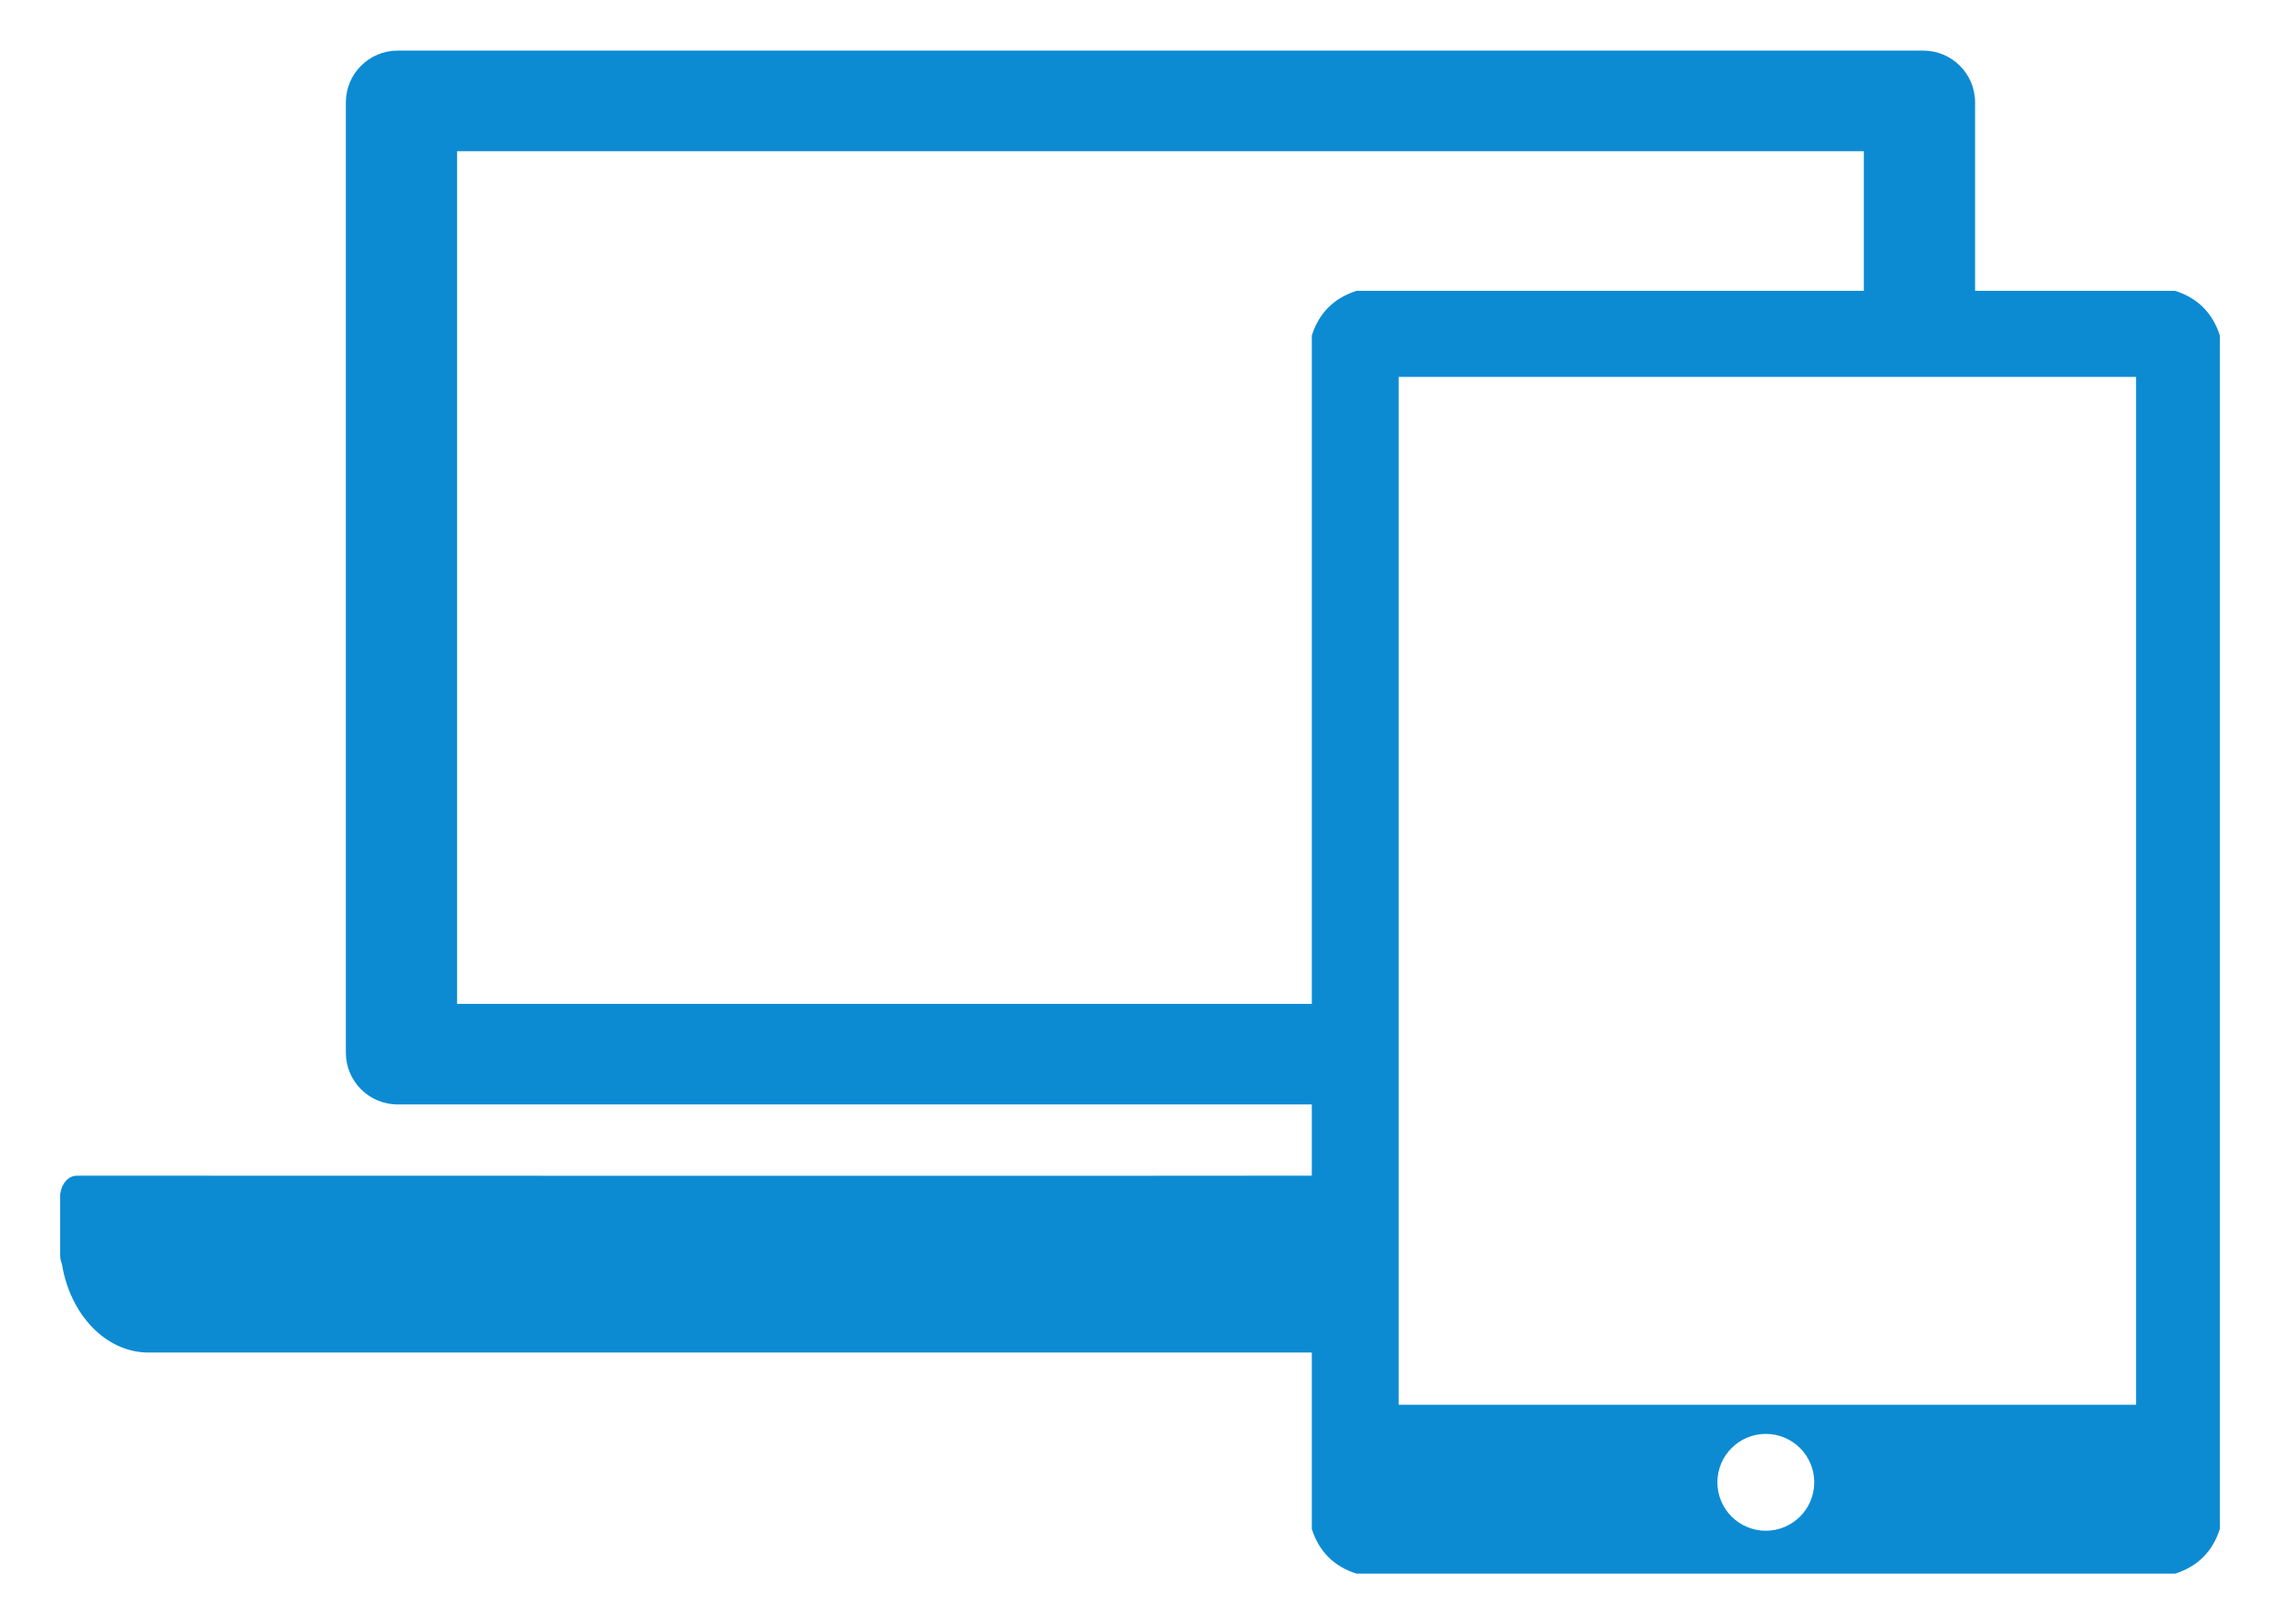
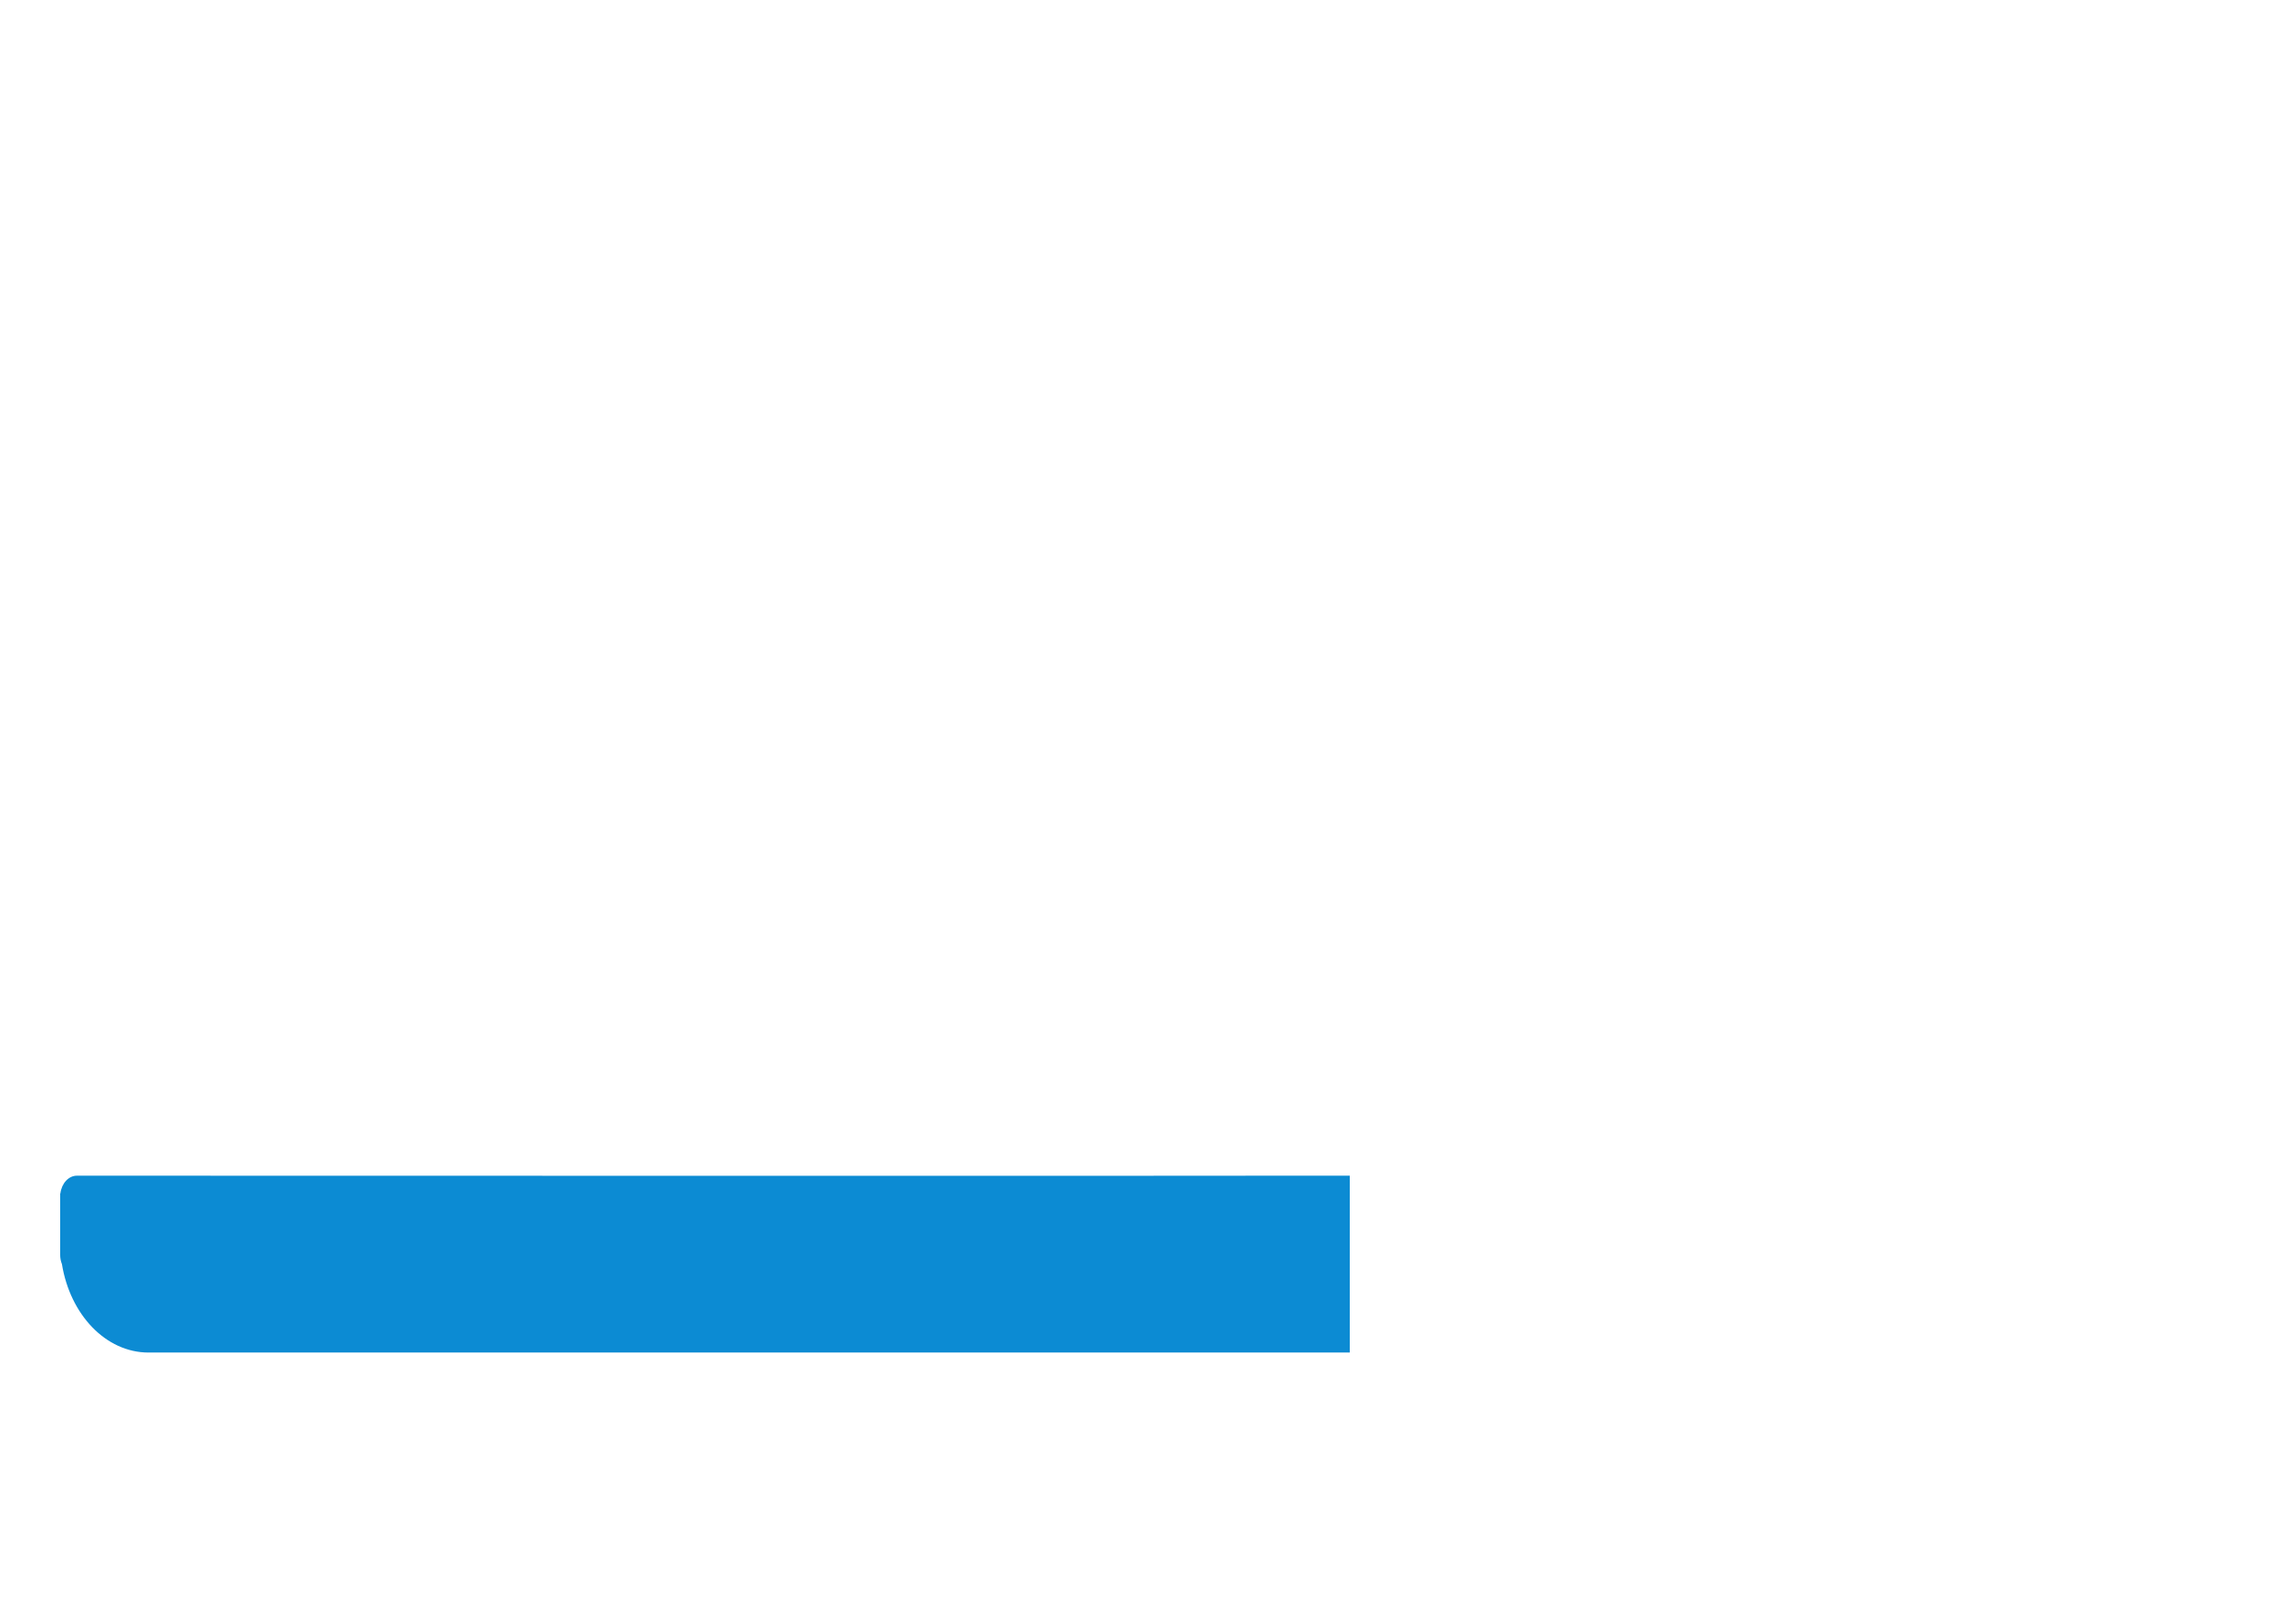
<svg xmlns="http://www.w3.org/2000/svg" version="1.1" id="Layer_1" x="0px" y="0px" width="480px" height="342px" viewBox="0 0 480 342" enable-background="new 0 0 480 342" xml:space="preserve">
  <g>
    <g>
-       <path fill-rule="evenodd" clip-rule="evenodd" fill="#0C8BD3" d="M457.926,61.24c-49.18,0-123.171,0-172.355,0    c-4.741,1.529-7.888,4.645-9.4,9.401c0,78.575,0,172.732,0,251.303c1.519,4.752,4.649,7.887,9.4,9.402    c49.185,0,123.176,0,172.355,0c4.747-1.516,7.891-4.646,9.406-9.402c0-78.57,0-172.728,0-251.303    C465.814,65.895,462.673,62.762,457.926,61.24z M371.75,322.315c-5.629,0-10.195-4.564-10.195-10.194    c0-5.632,4.566-10.197,10.195-10.197c5.633,0,10.196,4.565,10.196,10.197C381.946,317.751,377.383,322.315,371.75,322.315z     M449.7,295.782c-44.06,0-111.083,0-155.237,0c0-93.351,0-81.426,0-216.425c43.931,0,111.017,0,155.237,0    C449.7,145.398,449.7,229.791,449.7,295.782z" />
-     </g>
+       </g>
    <g>
      <path fill-rule="evenodd" clip-rule="evenodd" fill="#0C8BD3" d="M284.161,247.553h-14.175c0.002,0.063-253.788,0-253.788,0    c-1.765,0-3.222,1.617-3.484,3.736h-0.046v0.677v9.563v2.686c0,0.707,0.135,1.372,0.373,1.966    c1.721,10.619,9.23,18.612,18.234,18.612h252.886V247.553z" />
    </g>
    <g>
-       <path fill="#0C8BD3" d="M284.161,211.379H96.232V31.83h296.153v39.423h23.422V21.562c0-6.023-4.885-10.908-10.909-10.908H83.719    c-6.025,0-10.907,4.885-10.907,10.908v200.084c0,6.024,4.882,10.908,10.907,10.908h200.442V211.379z" />
-     </g>
+       </g>
  </g>
</svg>